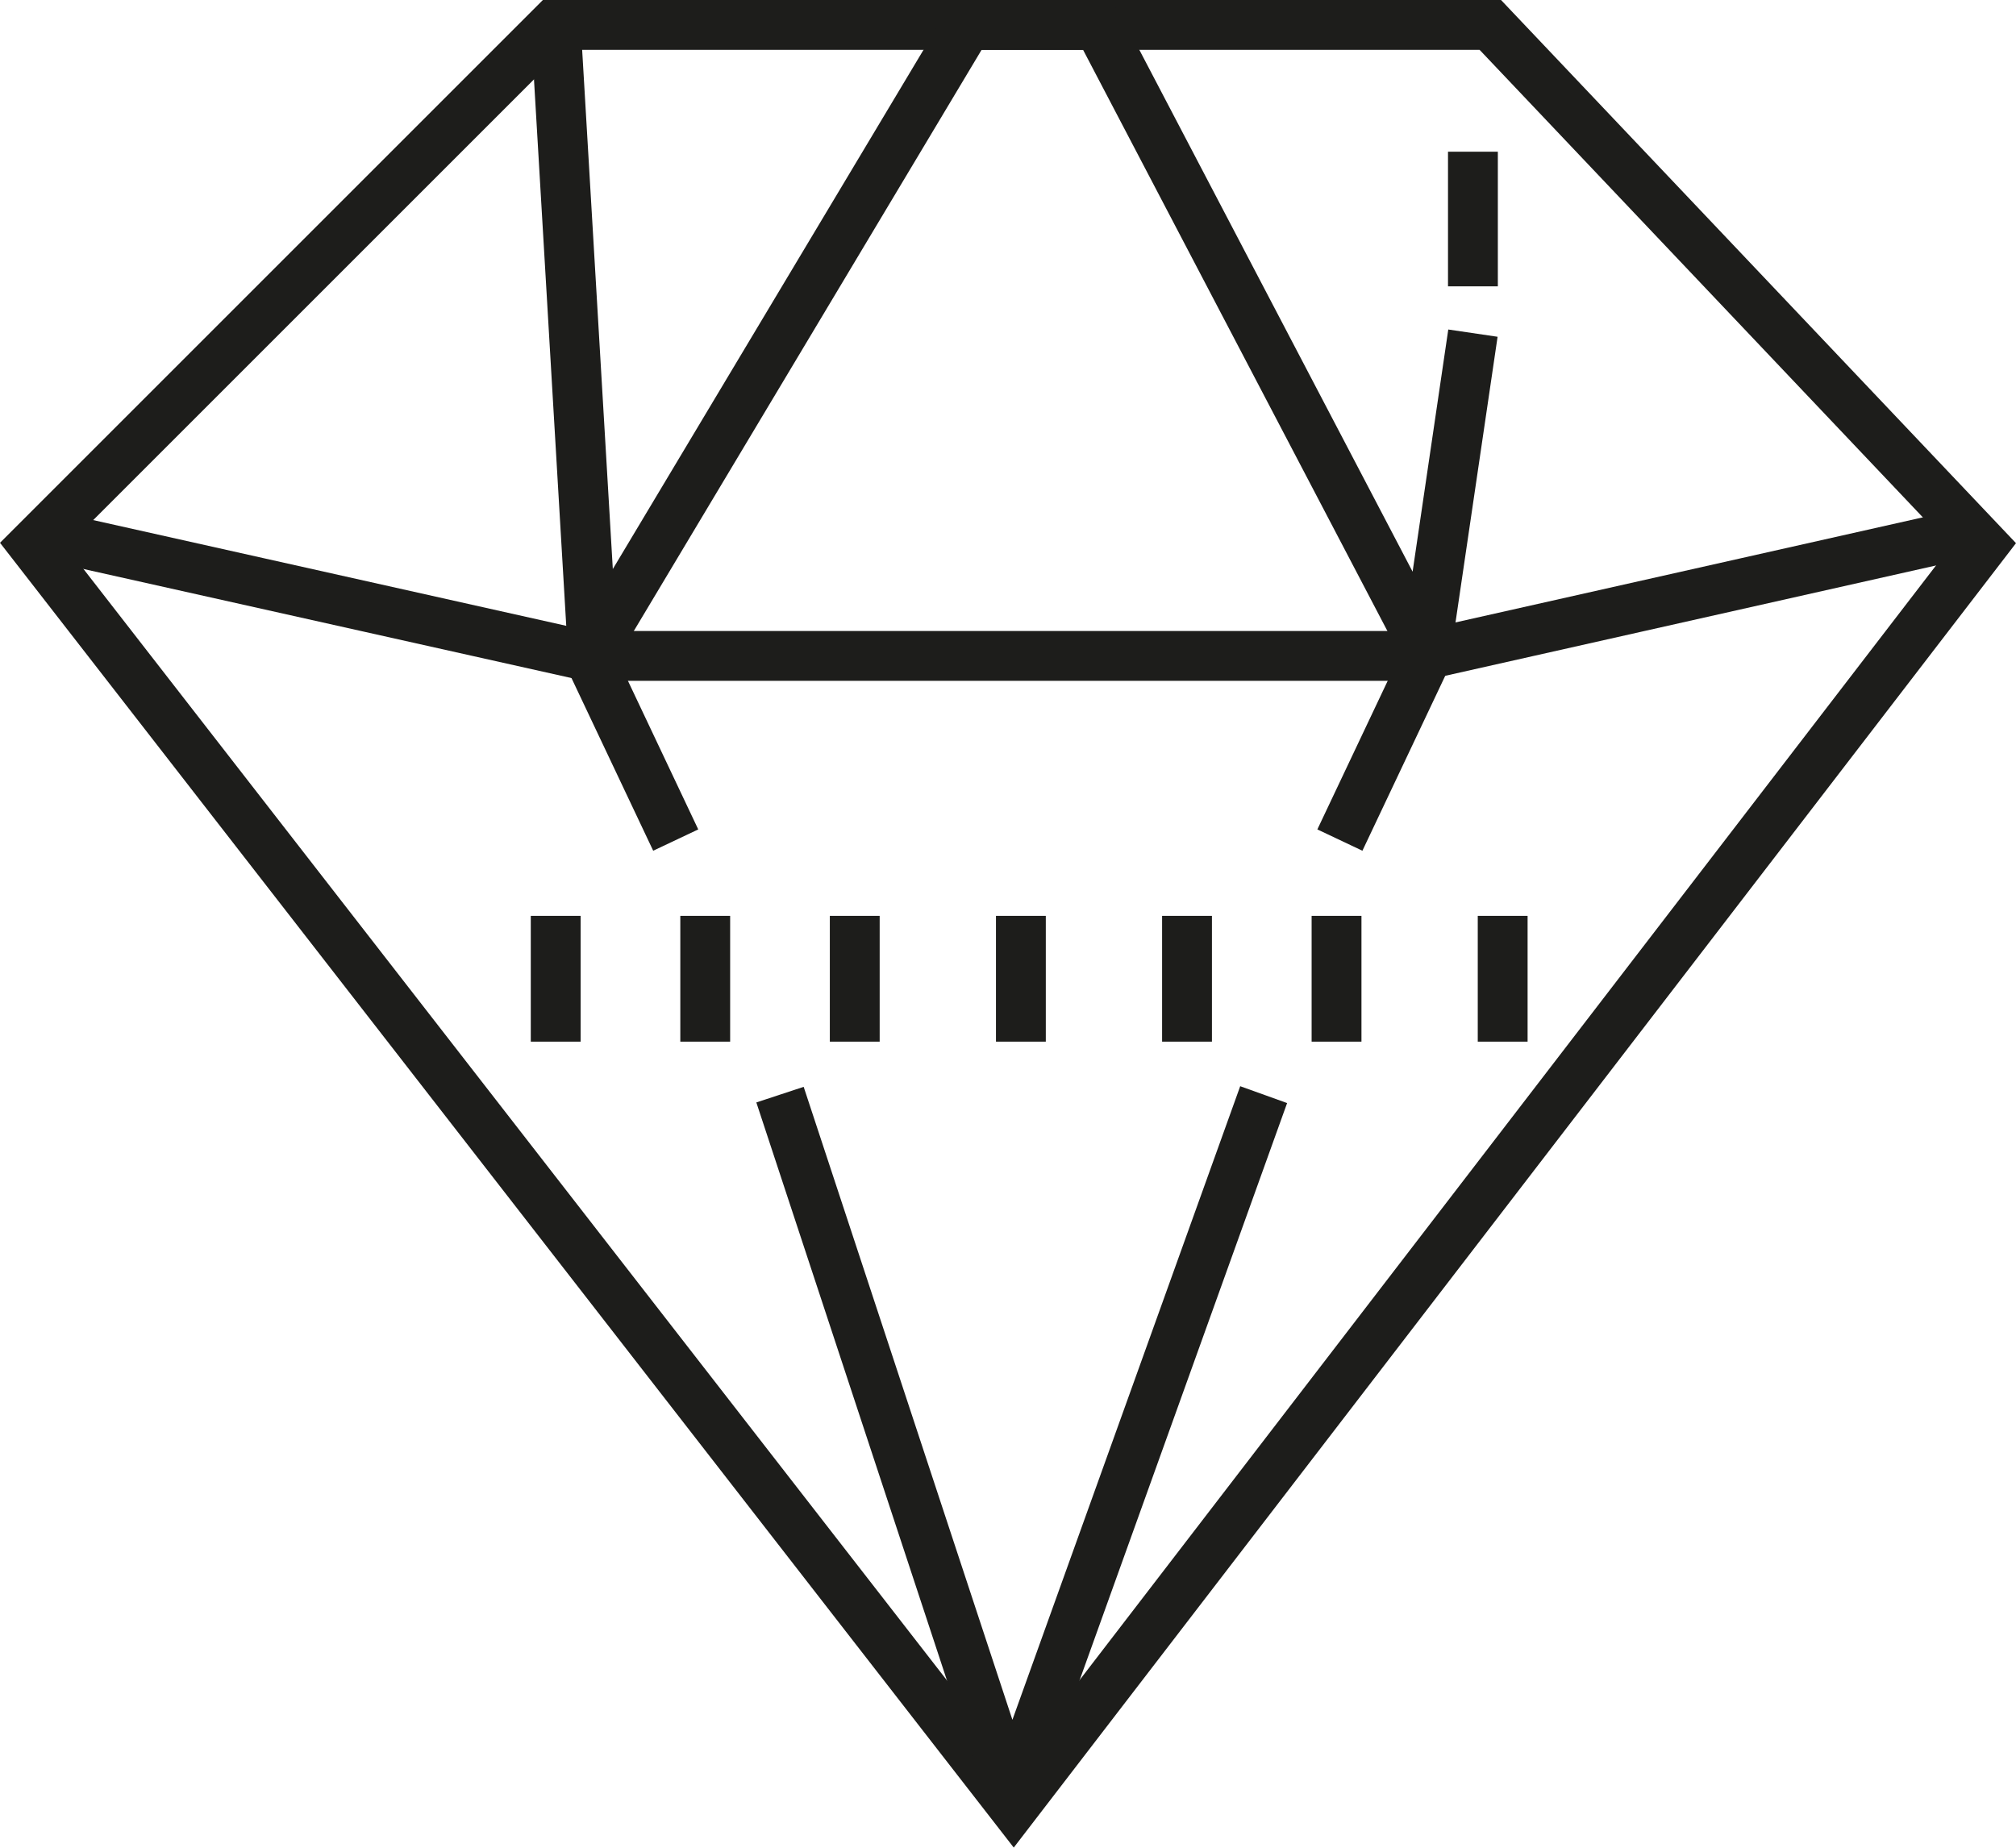
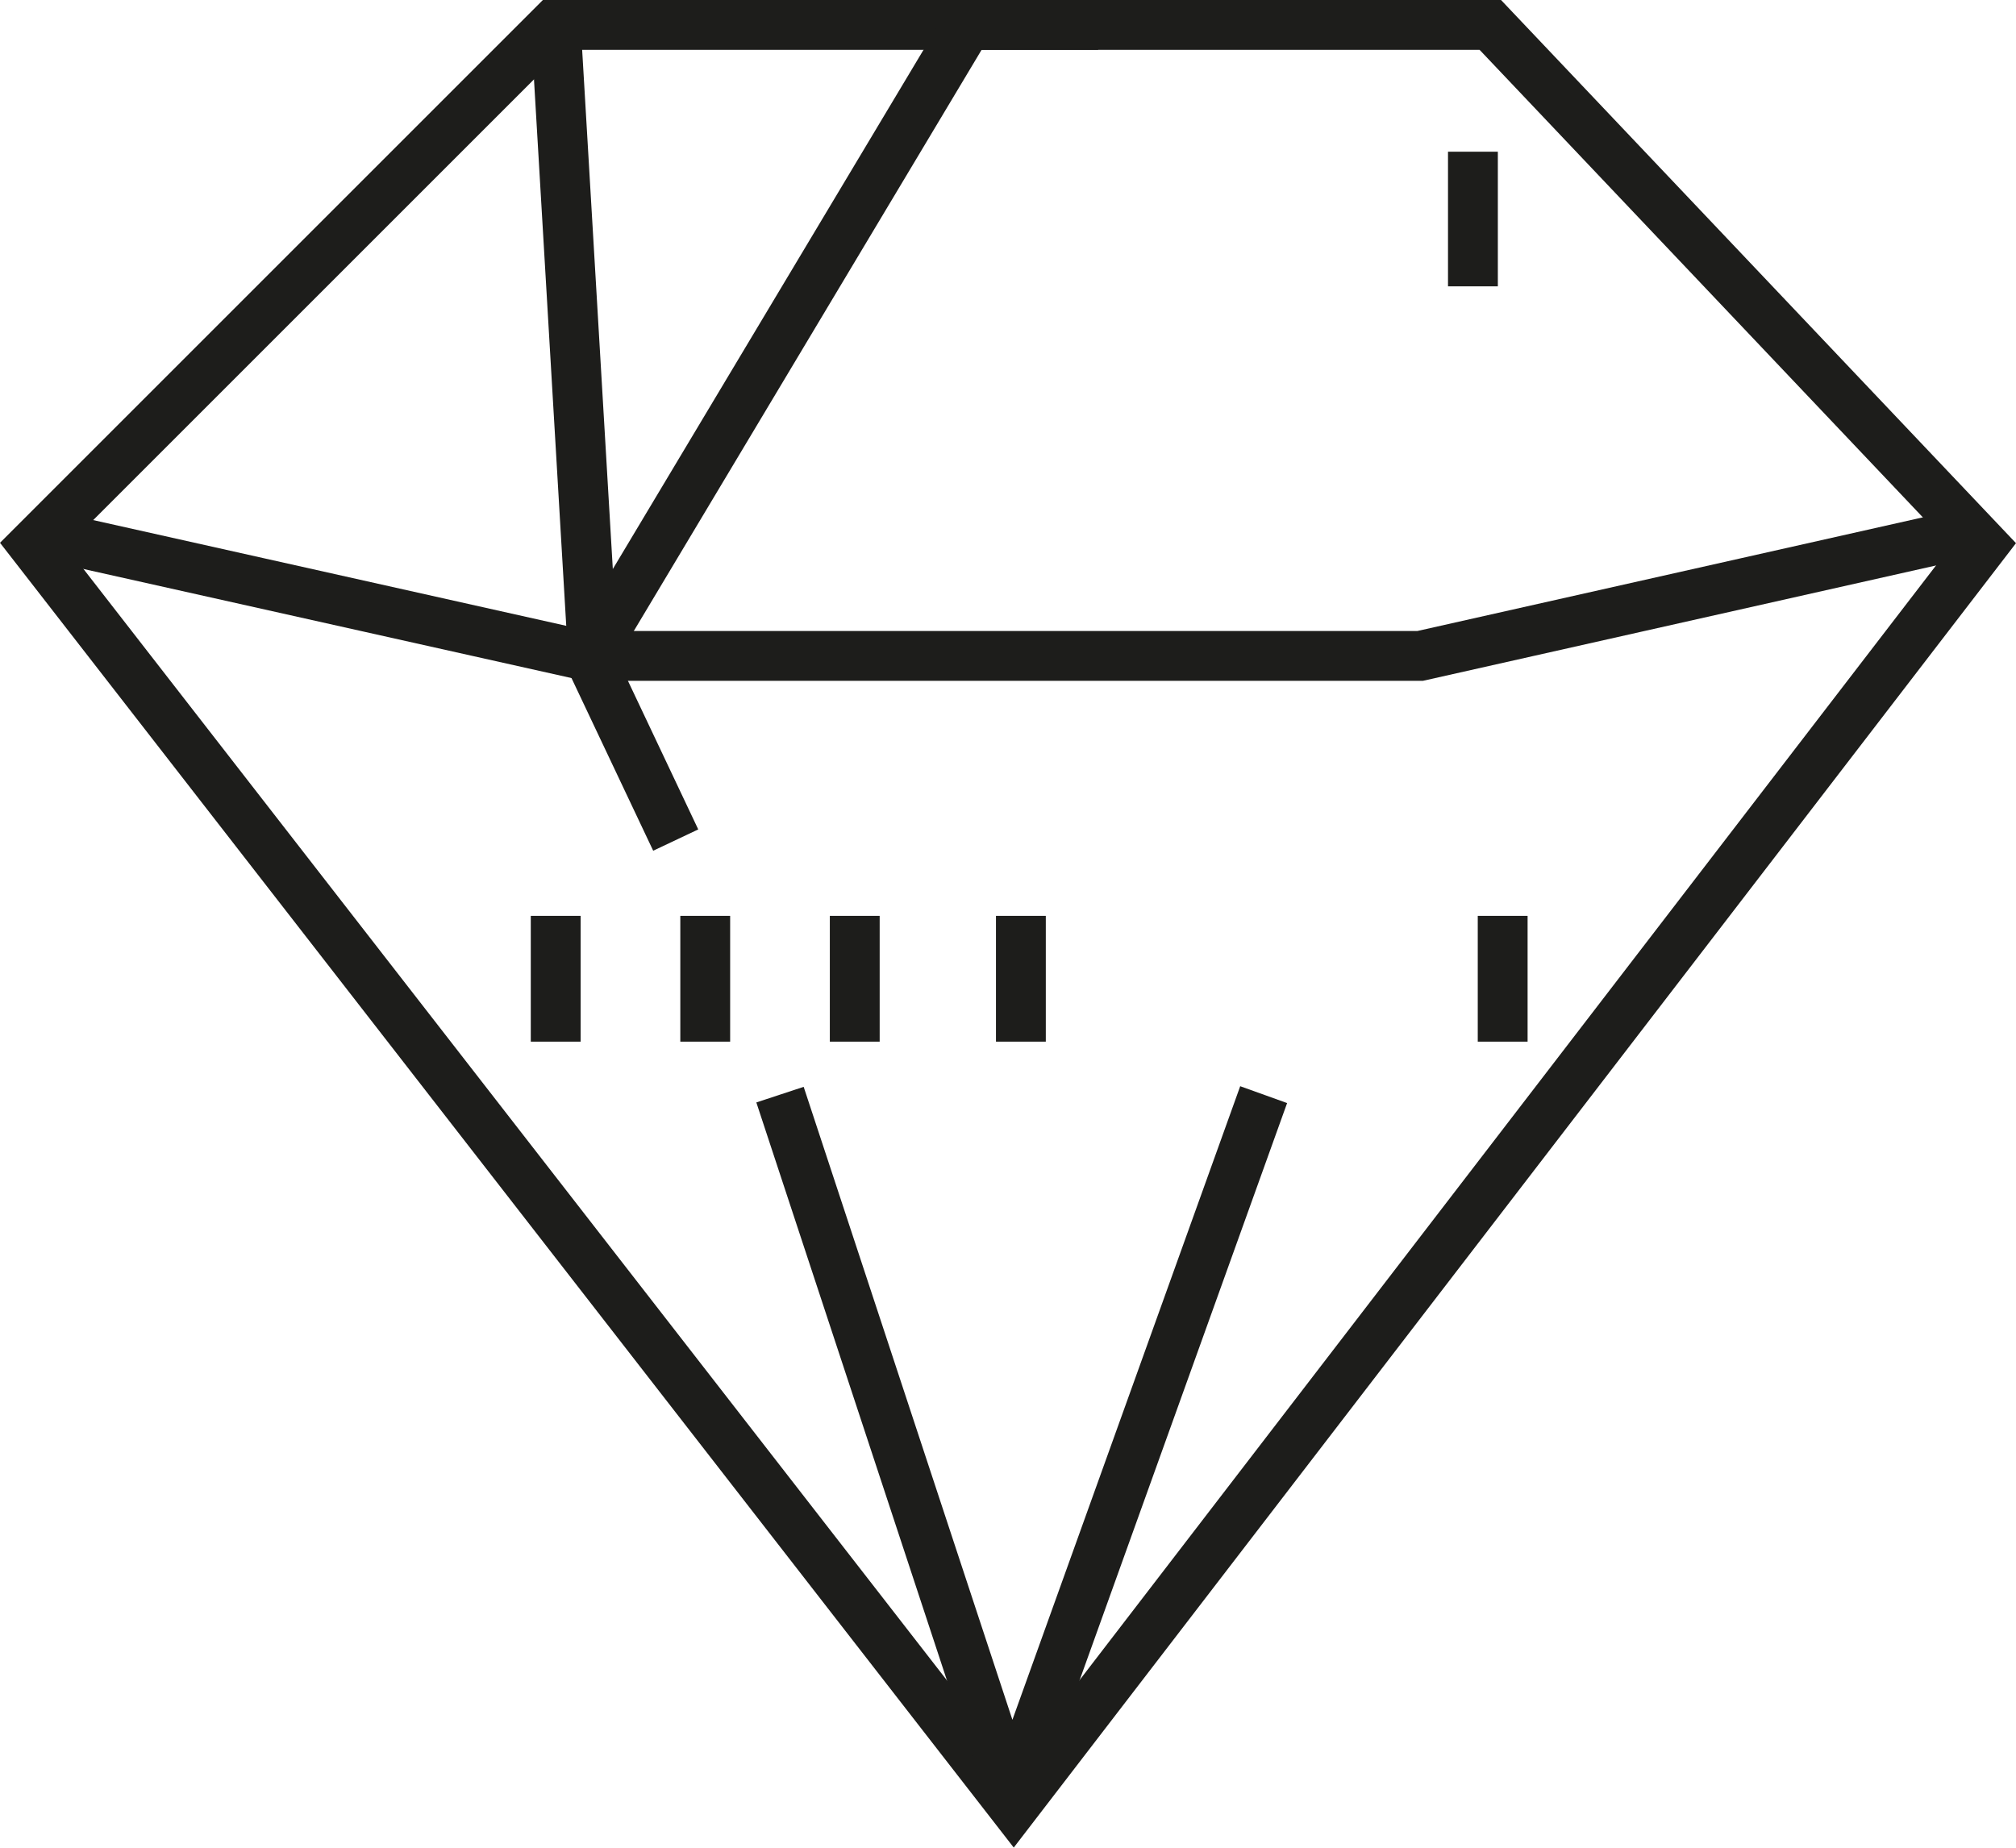
<svg xmlns="http://www.w3.org/2000/svg" width="121.347" height="111.227" viewBox="0 0 121.347 111.227">
  <g id="icon-calidez" transform="translate(-277.35 -3609.753)">
    <path id="Trazado_76" data-name="Trazado 76" d="M253.347,3470.554l59.016,75.971,58.364-75.971-29.671-31.3H284.648Z" transform="translate(26 172)" fill="none" stroke="#1d1d1b" stroke-width="3" />
    <path id="Trazado_77" data-name="Trazado 77" d="M254.865,3469.908l32.8,7.332h50.163l32.606-7.332" transform="translate(25 172)" fill="none" stroke="#1d1d1b" stroke-width="3" />
-     <path id="Trazado_78" data-name="Trazado 78" d="M284.8,3439.253l2.226,37.7,22.558-37.7h7.866l19.739,37.7,2.82-19.145" transform="translate(26 172)" fill="none" stroke="#1d1d1b" stroke-linejoin="round" stroke-width="3" />
+     <path id="Trazado_78" data-name="Trazado 78" d="M284.8,3439.253l2.226,37.7,22.558-37.7h7.866" transform="translate(26 172)" fill="none" stroke="#1d1d1b" stroke-linejoin="round" stroke-width="3" />
    <path id="Trazado_79" data-name="Trazado 79" d="M340.008,3454.991v-8.105" transform="translate(26 172)" fill="none" stroke="#1d1d1b" stroke-width="3" />
    <path id="Trazado_83" data-name="Trazado 83" d="M340.008,3454.457v-7.572" transform="translate(-29.209 218.004)" fill="none" stroke="#1d1d1b" stroke-width="3" />
    <path id="Trazado_84" data-name="Trazado 84" d="M340.008,3454.457v-7.572" transform="translate(-20.209 218.004)" fill="none" stroke="#1d1d1b" stroke-width="3" />
    <path id="Trazado_85" data-name="Trazado 85" d="M340.008,3454.457v-7.572" transform="translate(-11.209 218.004)" fill="none" stroke="#1d1d1b" stroke-width="3" />
    <path id="Trazado_86" data-name="Trazado 86" d="M340.008,3454.457v-7.572" transform="translate(-1.209 218.004)" fill="none" stroke="#1d1d1b" stroke-width="3" />
-     <path id="Trazado_87" data-name="Trazado 87" d="M340.008,3454.457v-7.572" transform="translate(8.791 218.004)" fill="none" stroke="#1d1d1b" stroke-width="3" />
-     <path id="Trazado_88" data-name="Trazado 88" d="M340.008,3454.457v-7.572" transform="translate(17.791 218.004)" fill="none" stroke="#1d1d1b" stroke-width="3" />
    <path id="Trazado_89" data-name="Trazado 89" d="M340.008,3454.457v-7.572" transform="translate(27.791 218.004)" fill="none" stroke="#1d1d1b" stroke-width="3" />
    <path id="Trazado_80" data-name="Trazado 80" d="M287,3477.709l5.023,10.617" transform="translate(26 172)" fill="none" stroke="#1d1d1b" stroke-width="3" />
-     <path id="Trazado_81" data-name="Trazado 81" d="M292.026,3477.709,287,3488.326" transform="translate(71 172)" fill="none" stroke="#1d1d1b" stroke-width="3" />
    <path id="Trazado_82" data-name="Trazado 82" d="M298.3,3504.651l13.928,42.24,15.184-42.24" transform="translate(26 171)" fill="none" stroke="#1d1d1b" stroke-linejoin="round" stroke-width="3" />
  </g>
</svg>